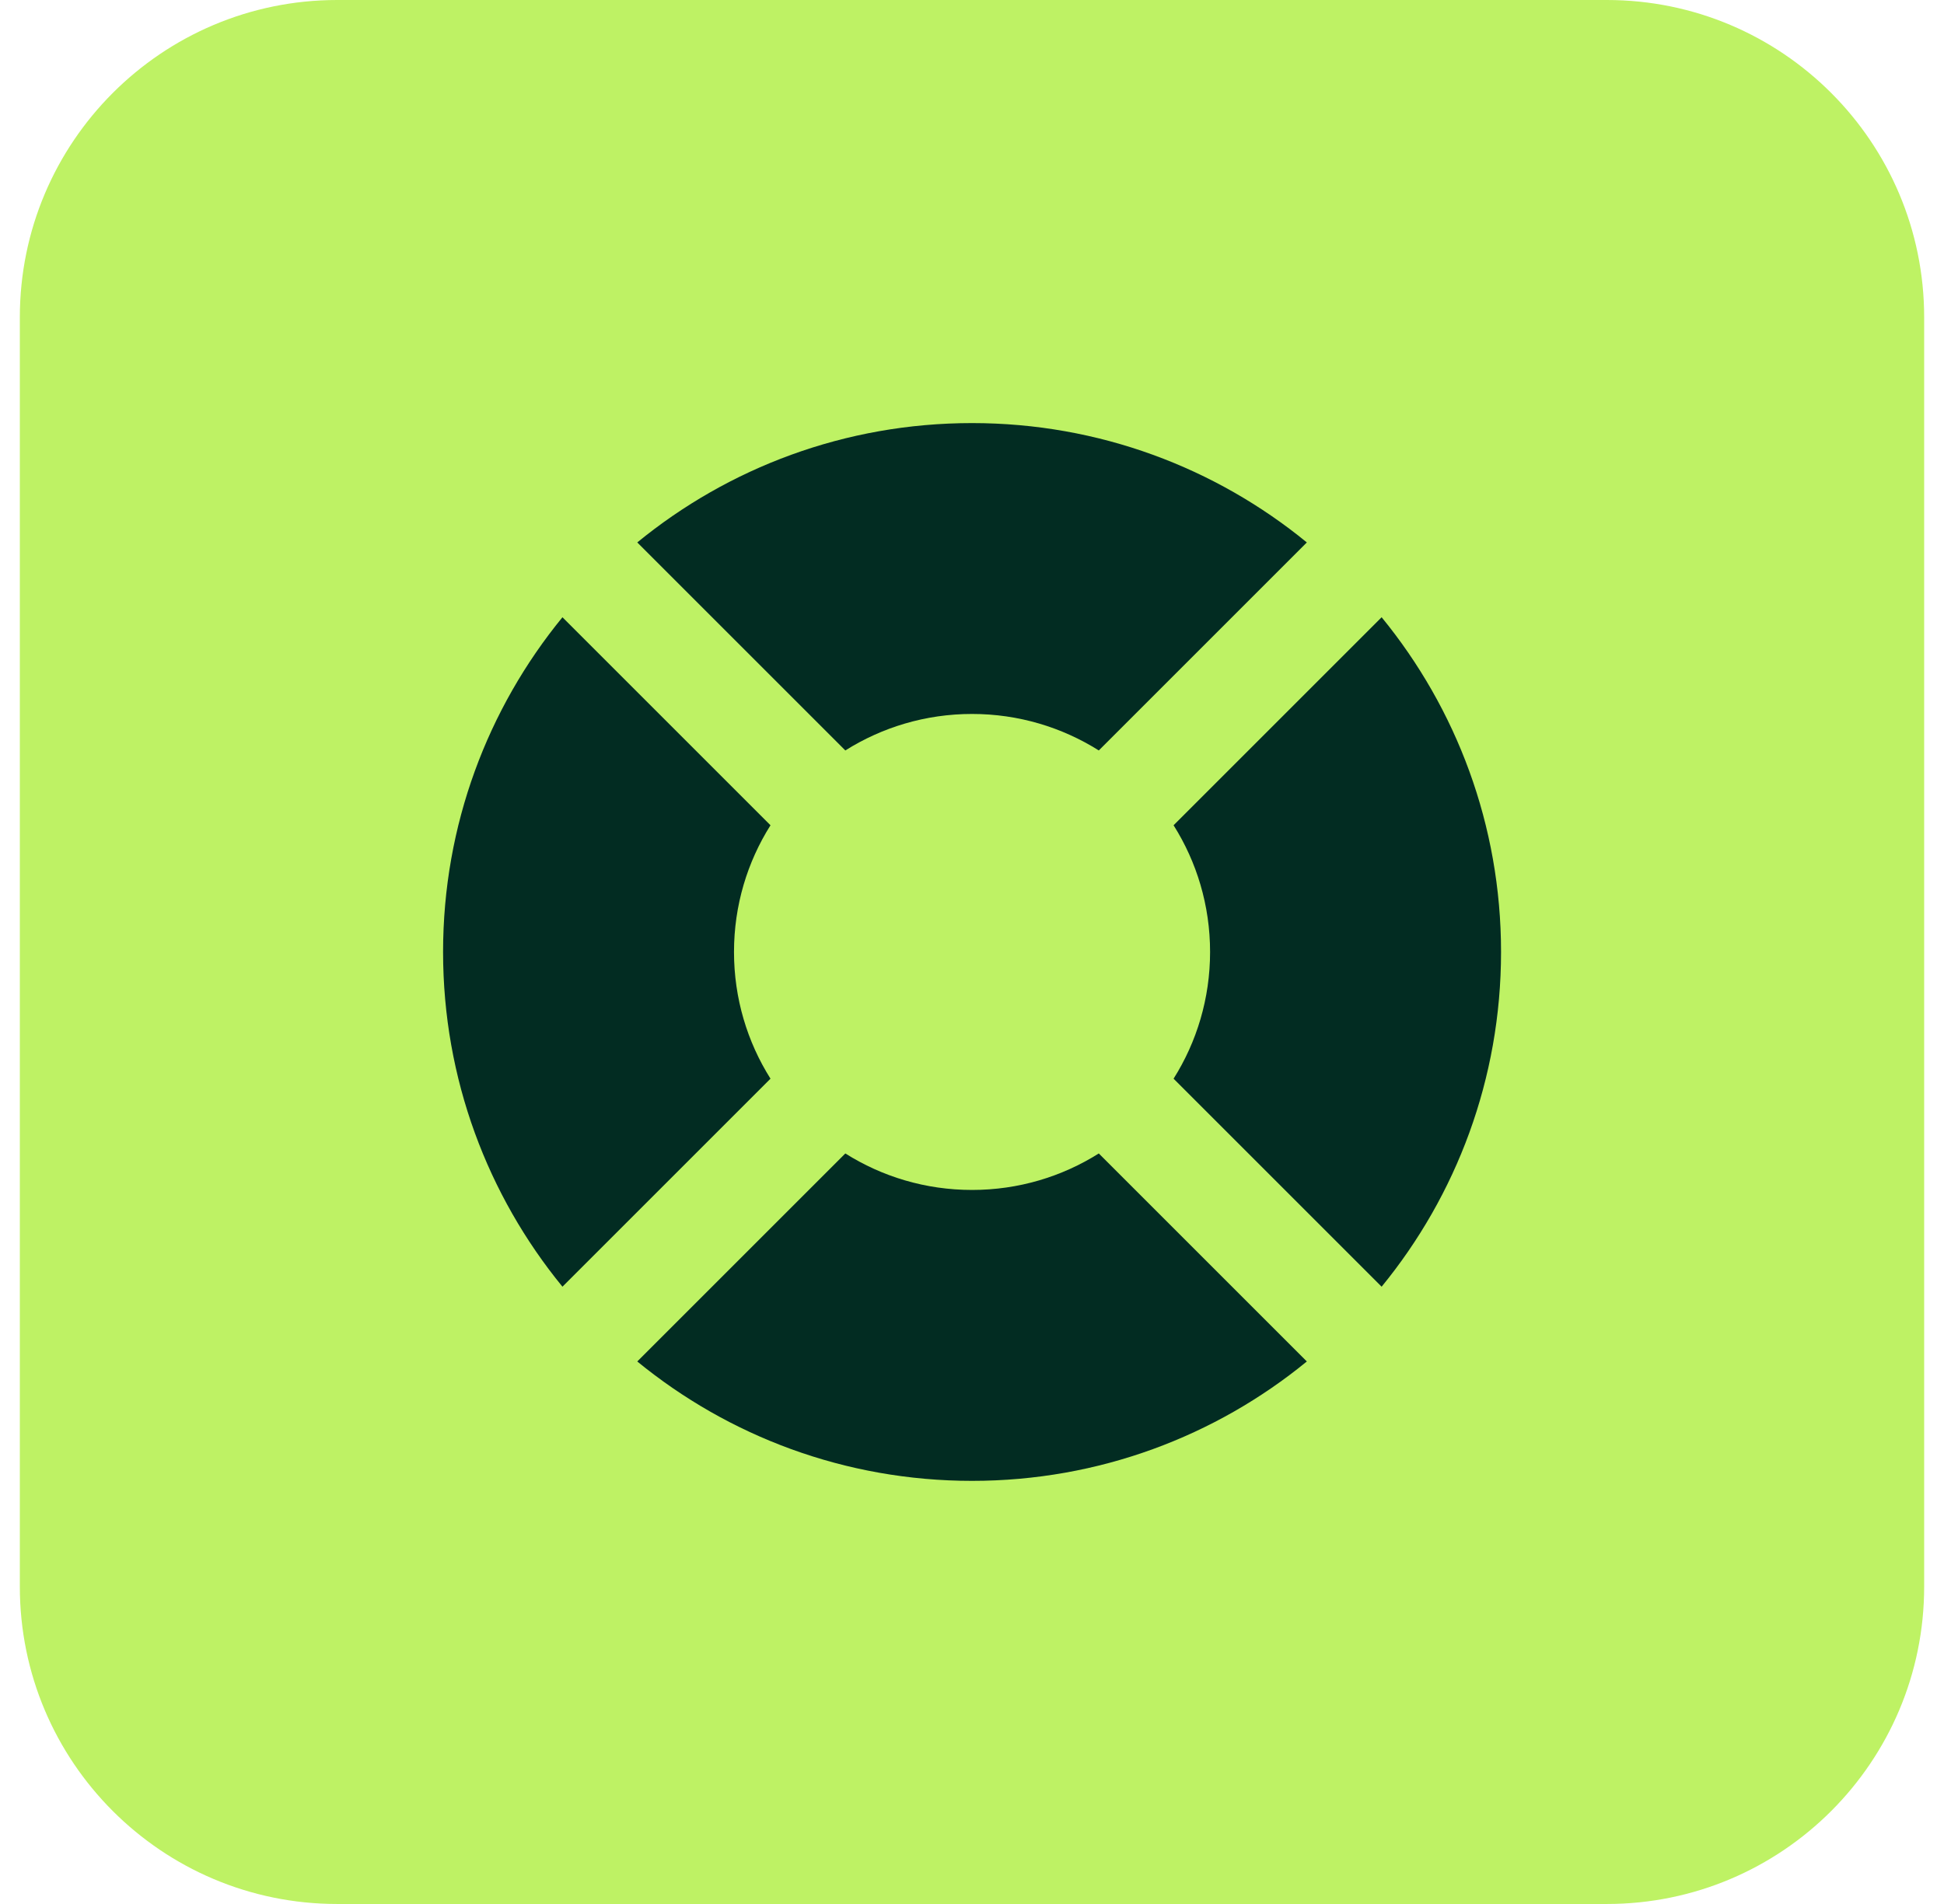
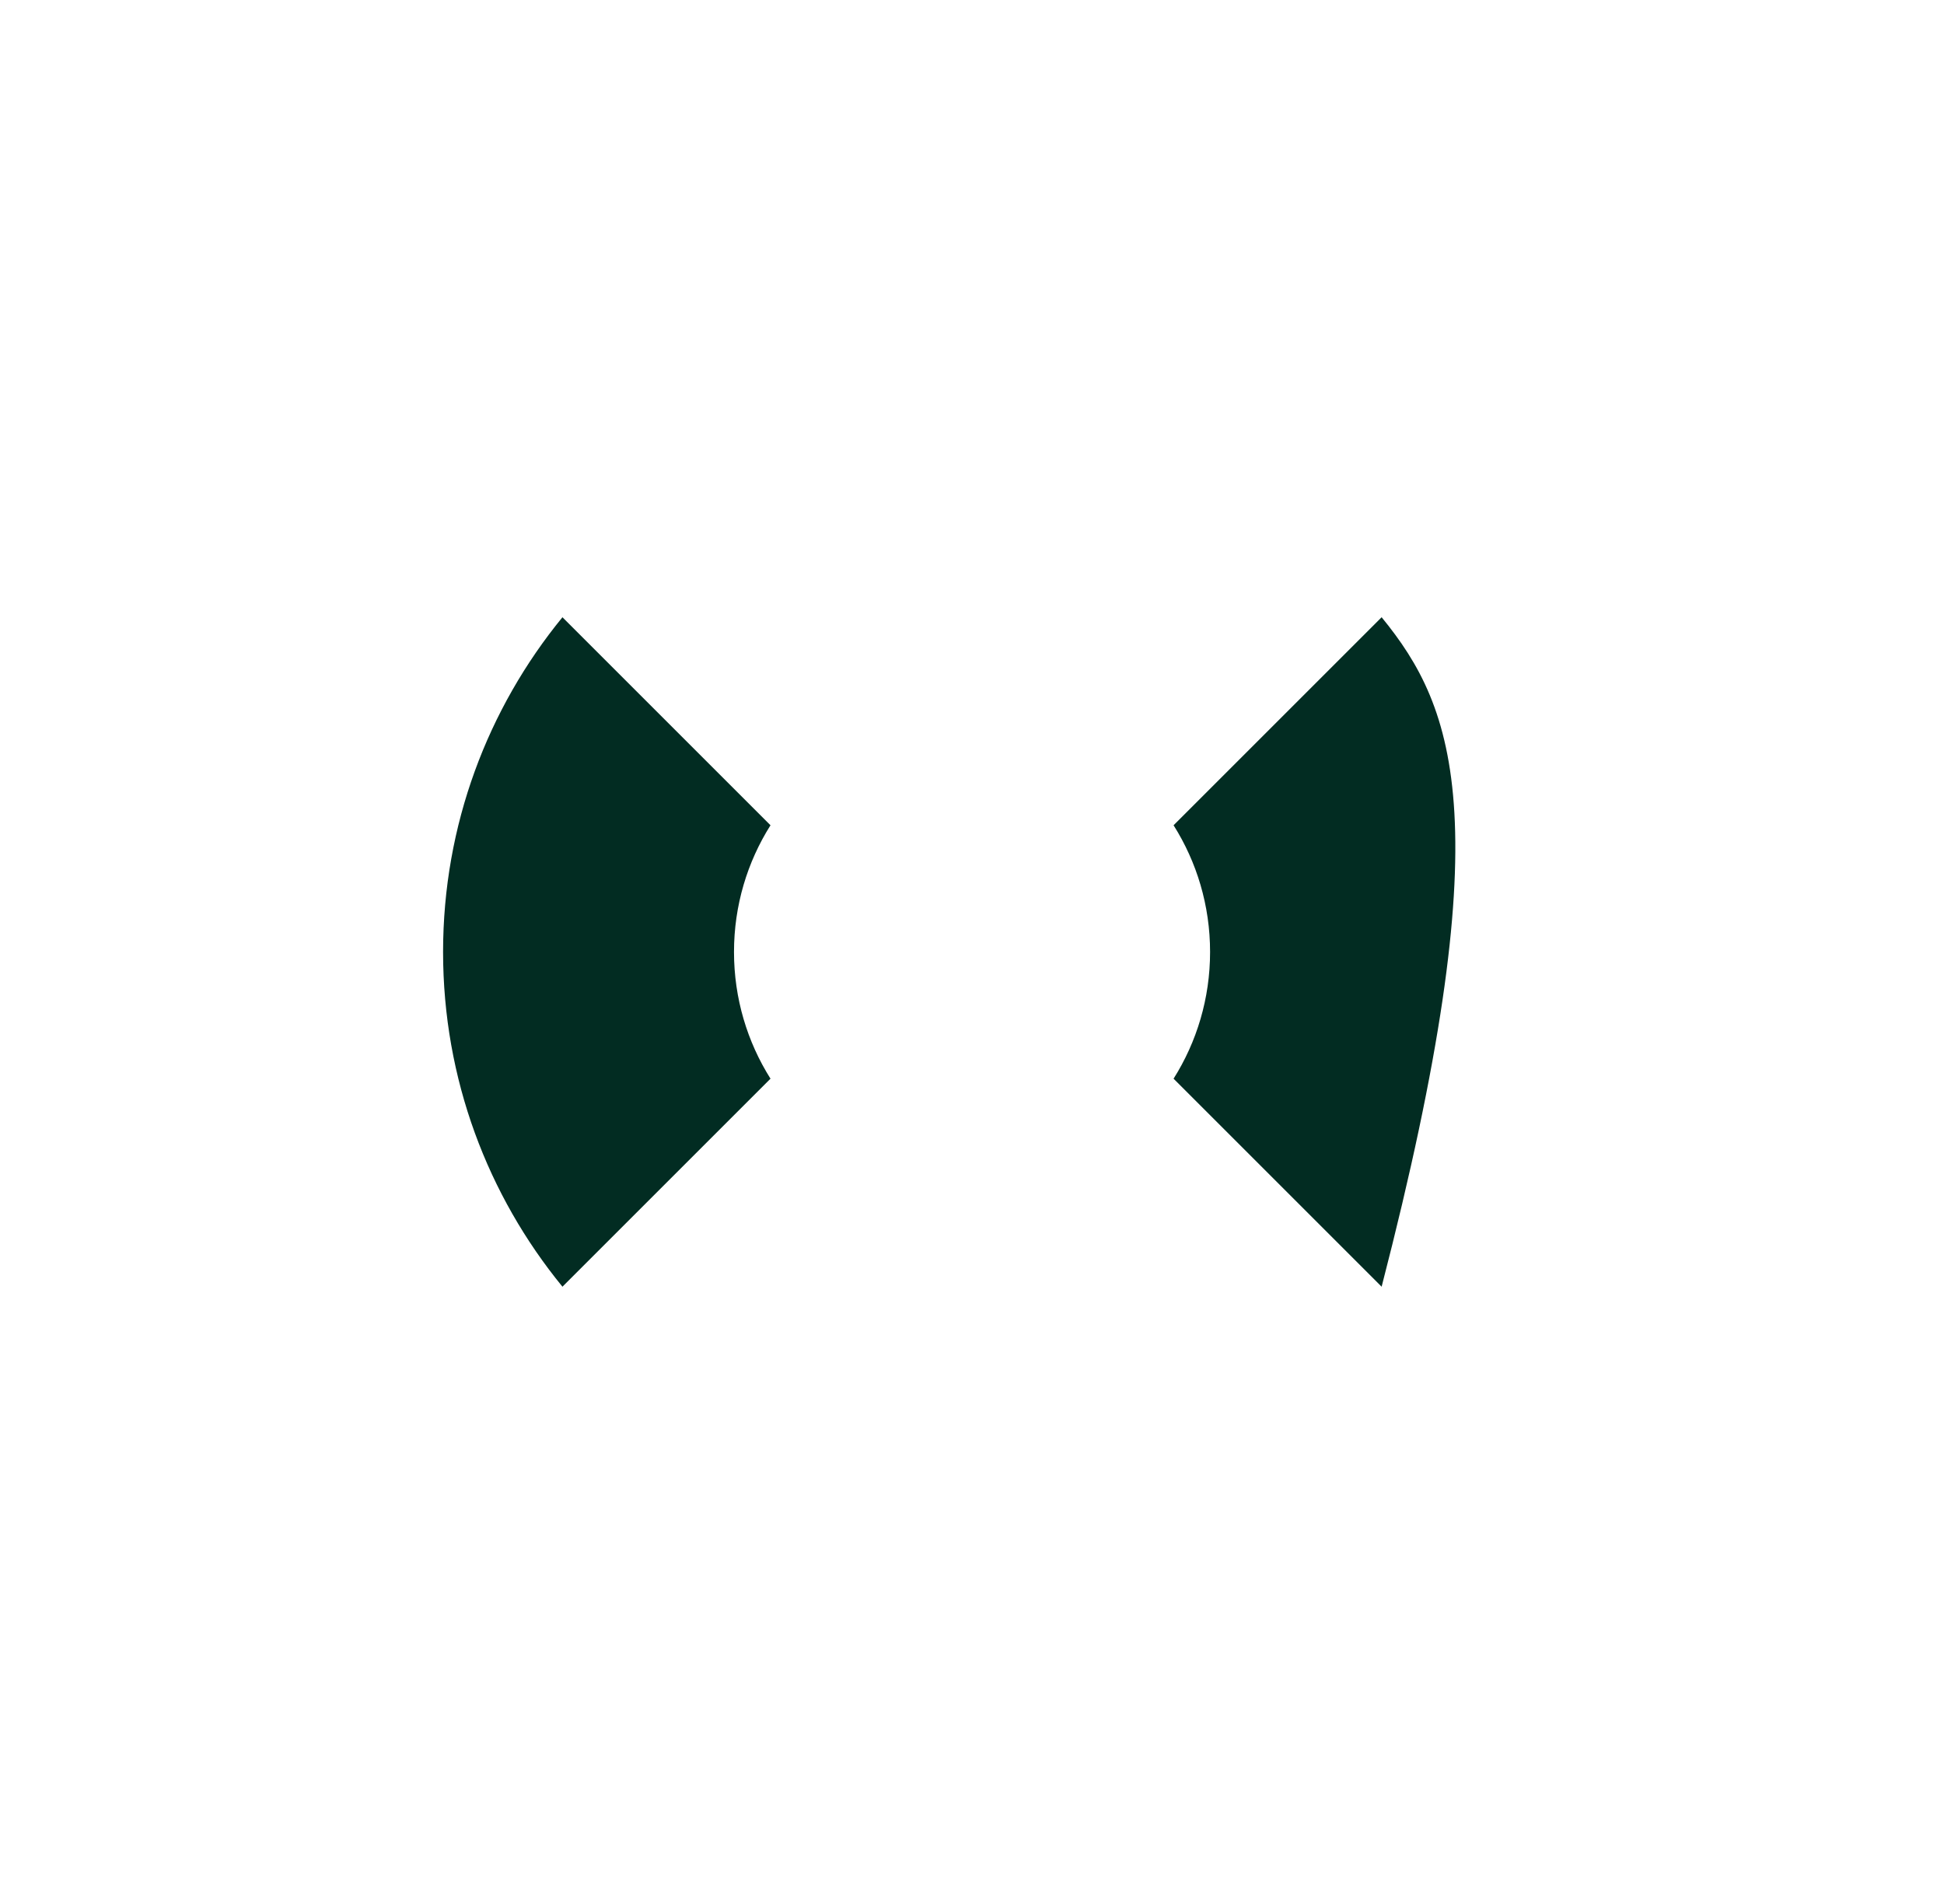
<svg xmlns="http://www.w3.org/2000/svg" width="49" height="48" viewBox="0 0 49 48" fill="none">
-   <path d="M0.5 8C0.5 3.582 4.082 0 8.5 0H40.5C44.918 0 48.5 3.582 48.5 8V40C48.5 44.418 44.918 48 40.5 48H8.5C4.082 48 0.5 44.418 0.5 40V8Z" fill="#BEF264" />
  <path d="M14.177 15.561C12.296 17.86 11.168 20.798 11.168 23.999C11.168 27.201 12.296 30.139 14.177 32.438L19.421 27.194C18.838 26.269 18.501 25.173 18.501 23.999C18.501 22.825 18.838 21.73 19.421 20.805L14.177 15.561Z" fill="#022C22" />
-   <path d="M16.063 13.675L21.307 18.919C22.232 18.337 23.327 17.999 24.501 17.999C25.675 17.999 26.771 18.337 27.696 18.919L32.94 13.675C30.641 11.794 27.703 10.666 24.501 10.666C21.3 10.666 18.361 11.794 16.063 13.675Z" fill="#022C22" />
-   <path d="M34.825 15.561L29.581 20.805C30.164 21.73 30.501 22.825 30.501 23.999C30.501 25.173 30.164 26.269 29.581 27.194L34.825 32.438C36.706 30.139 37.835 27.201 37.835 23.999C37.835 20.798 36.706 17.86 34.825 15.561Z" fill="#022C22" />
-   <path d="M32.94 34.323L27.696 29.079C26.771 29.662 25.675 29.999 24.501 29.999C23.327 29.999 22.232 29.662 21.307 29.079L16.063 34.323C18.361 36.204 21.3 37.333 24.501 37.333C27.703 37.333 30.641 36.204 32.94 34.323Z" fill="#022C22" />
+   <path d="M34.825 15.561L29.581 20.805C30.164 21.73 30.501 22.825 30.501 23.999C30.501 25.173 30.164 26.269 29.581 27.194L34.825 32.438C37.835 20.798 36.706 17.86 34.825 15.561Z" fill="#022C22" />
</svg>